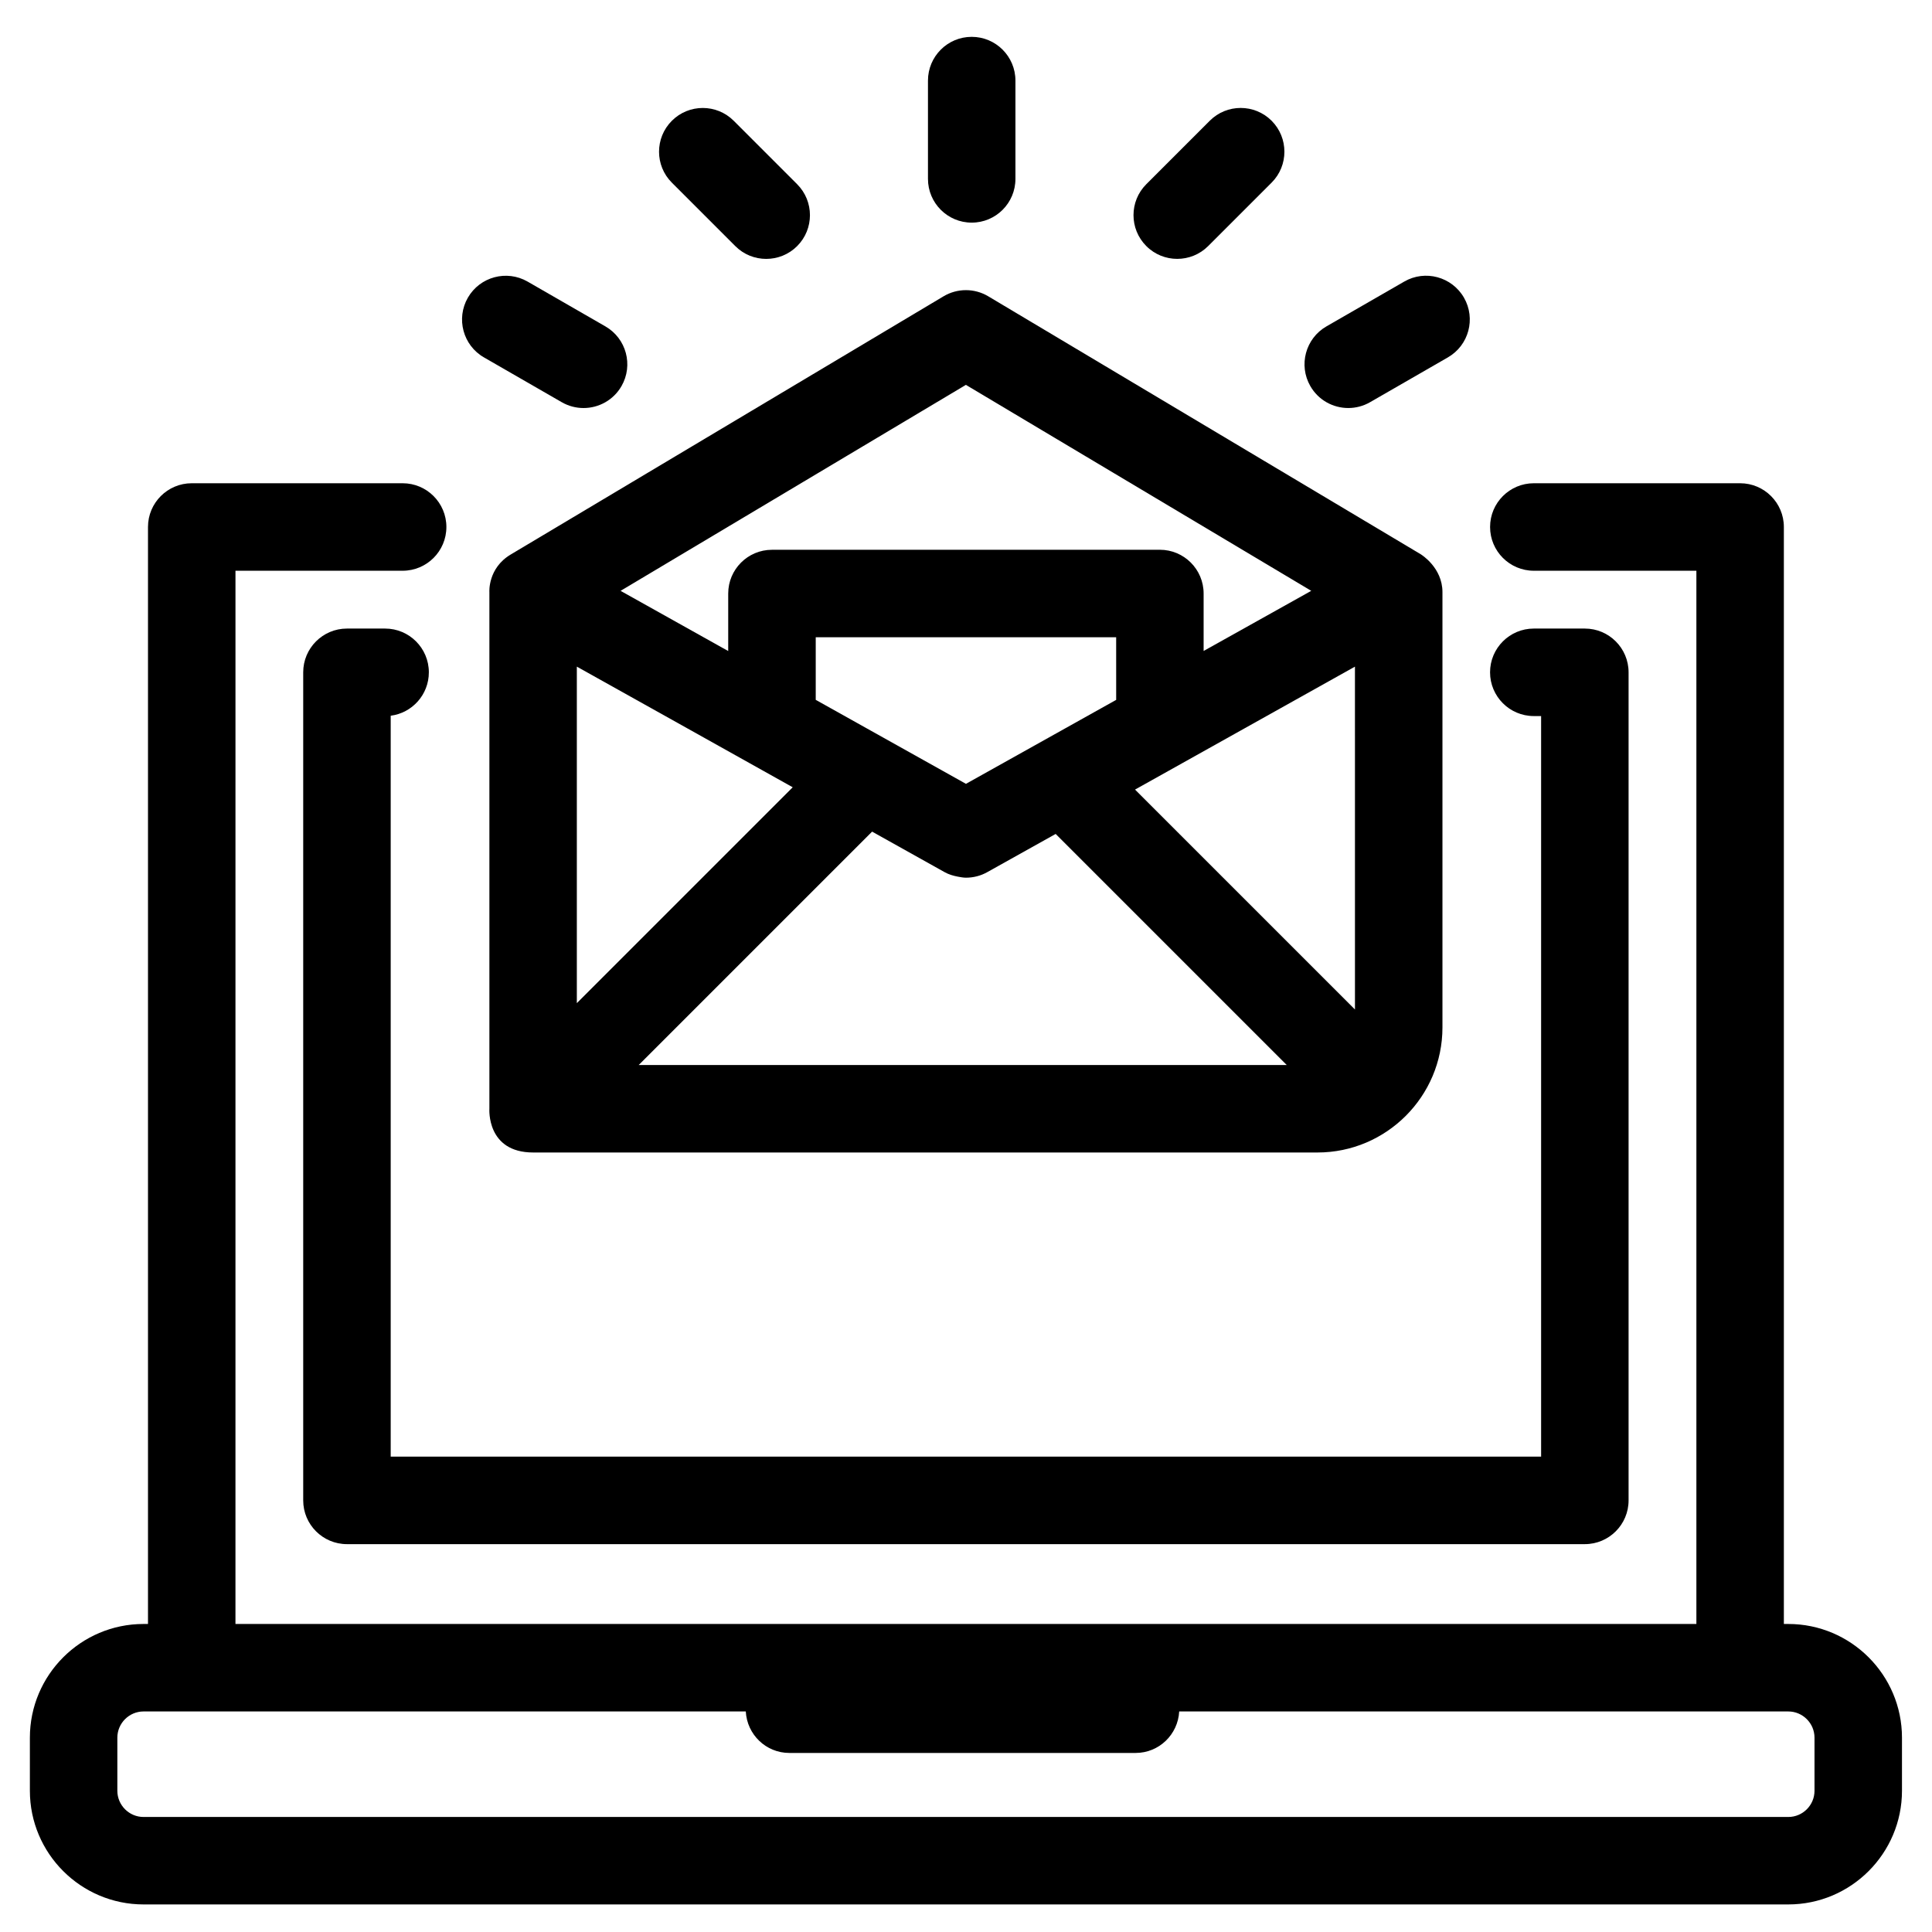
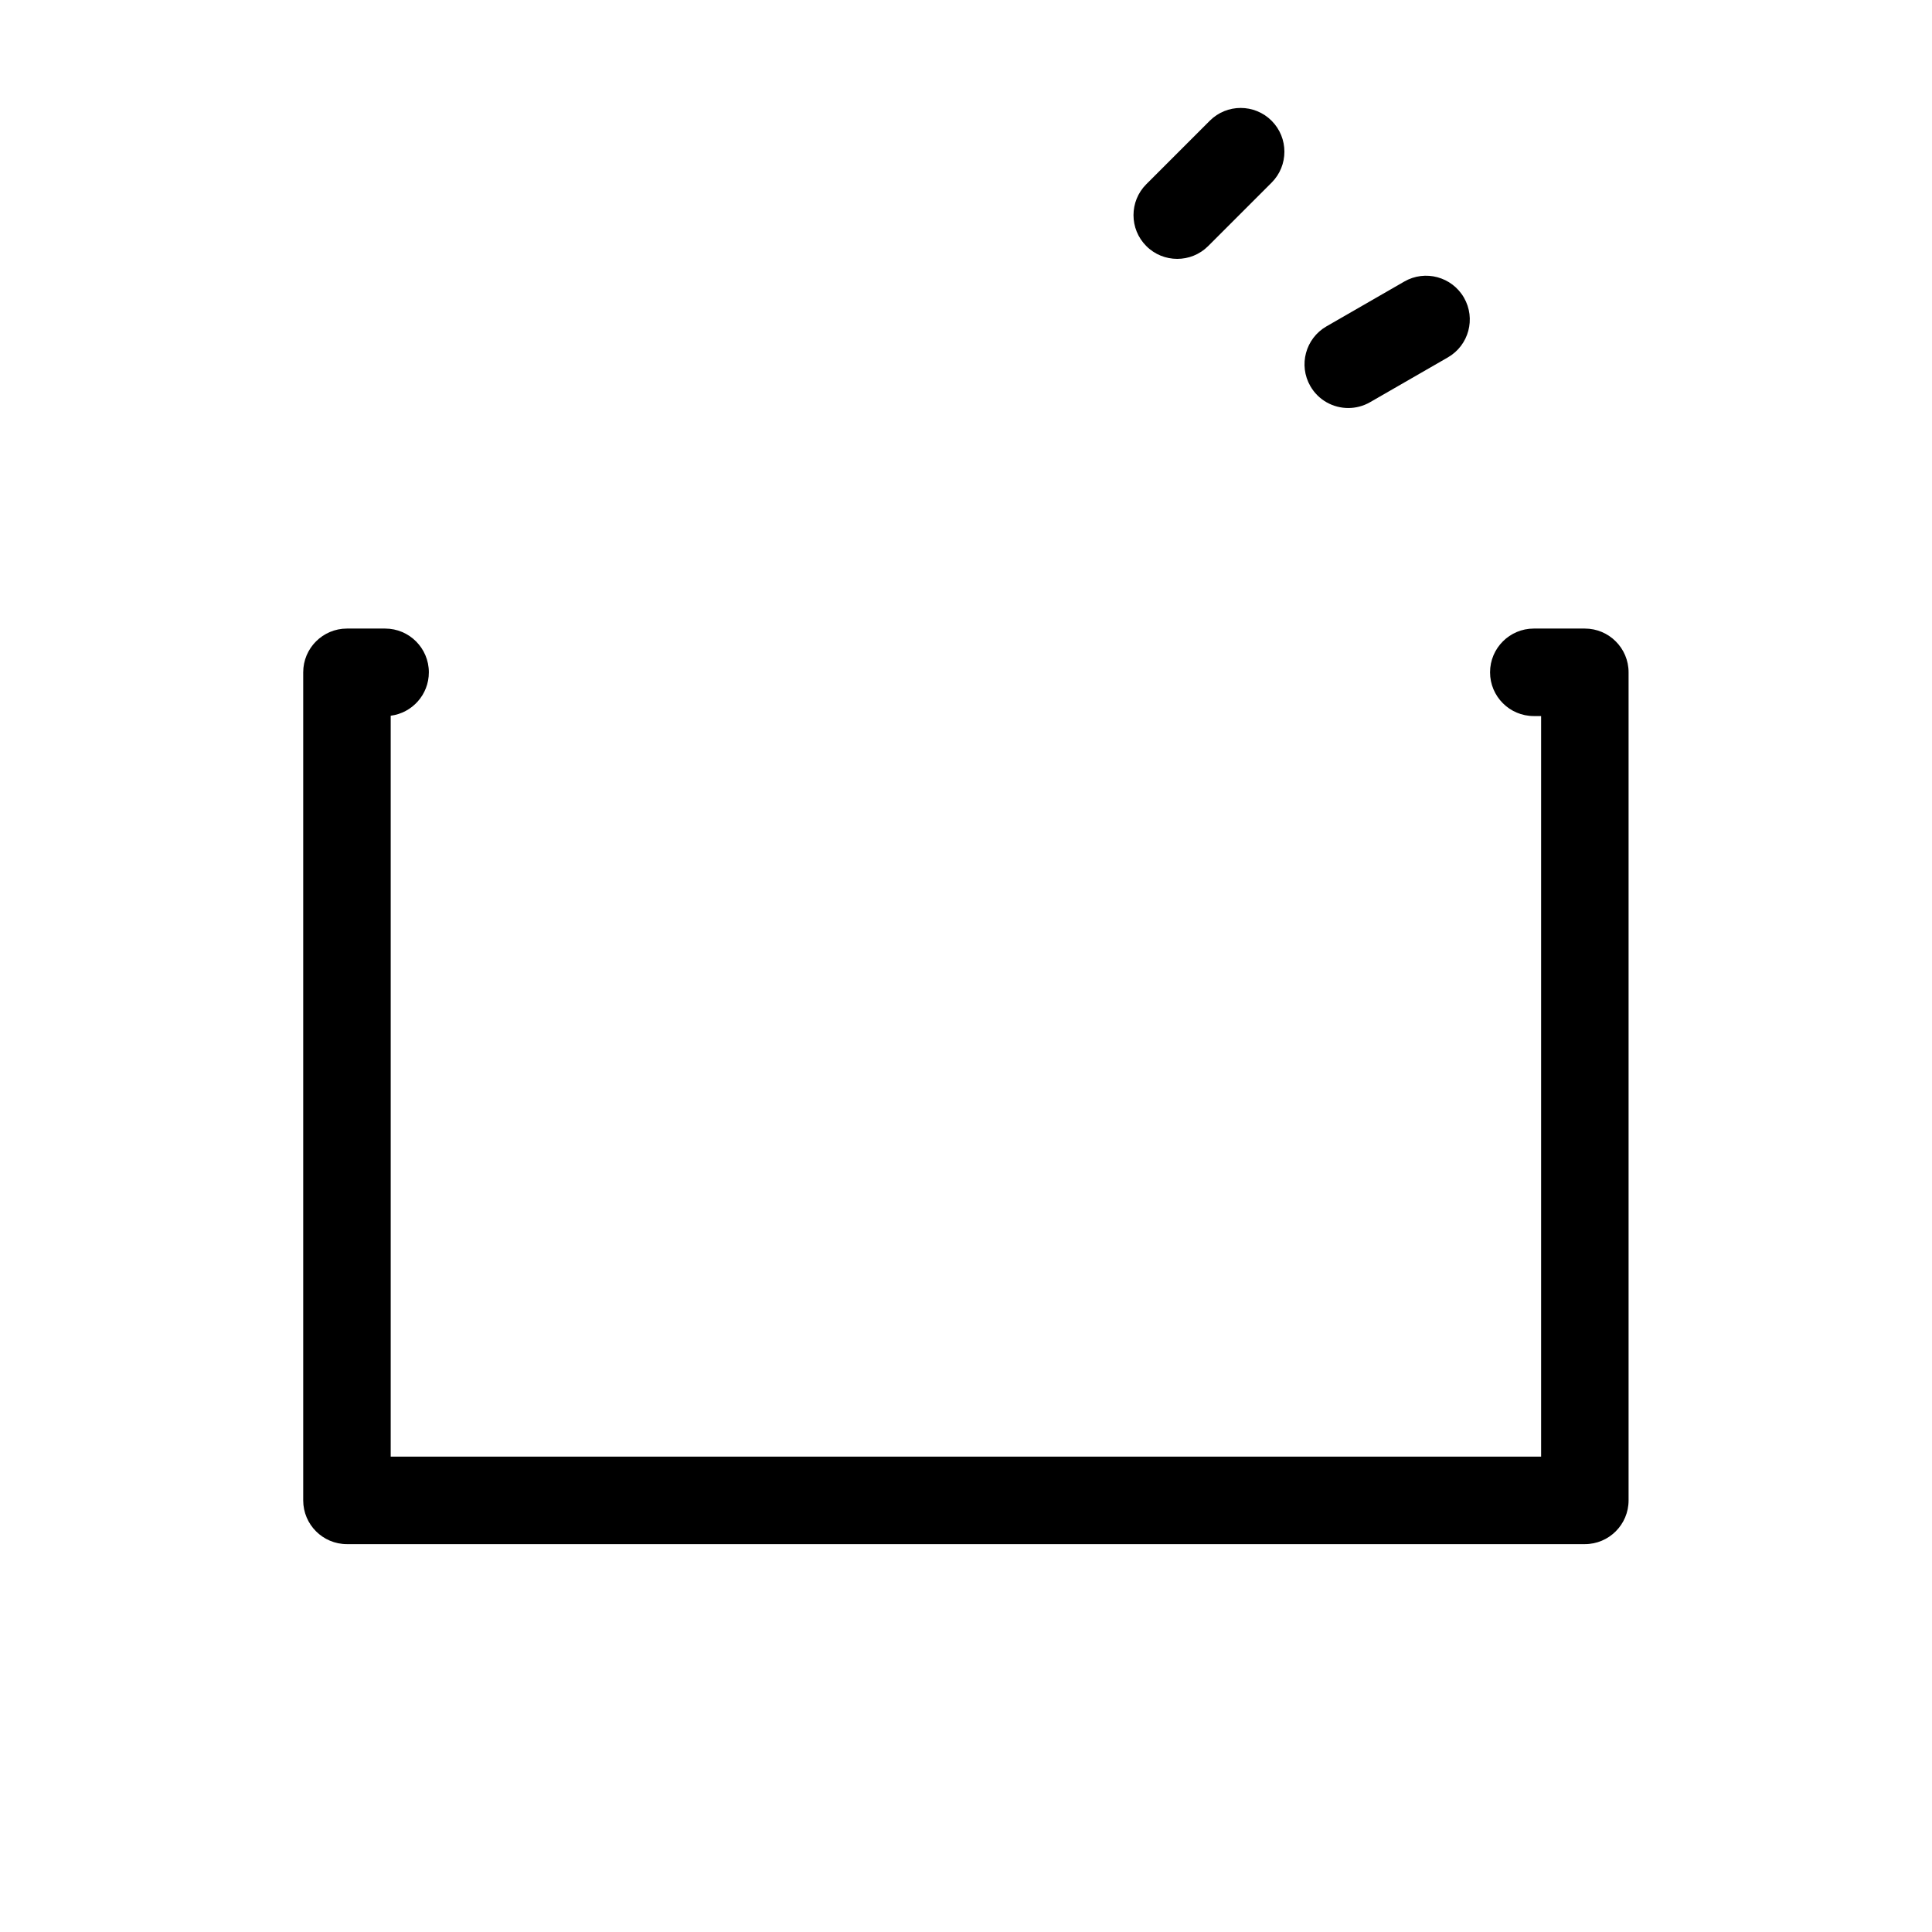
<svg xmlns="http://www.w3.org/2000/svg" fill="#000000" width="800px" height="800px" version="1.1" viewBox="144 144 512 512">
  <g>
-     <path d="m617.91 574.37h-1.168v-290.71c0-6.398-5.191-11.594-11.594-11.594h-54.668c-6.398 0-11.594 5.191-11.594 11.594 0 6.398 5.191 11.594 11.594 11.594h43.078v279.12h-387.16l0.004-279.12h44.301c6.398 0 11.594-5.191 11.594-11.594 0-6.398-5.191-11.594-11.594-11.594h-55.891c-6.398 0-11.594 5.191-11.594 11.594v290.71h-1.168c-16.621 0-30.133 13.516-30.133 30.133v14.059c0 16.621 13.516 30.133 30.133 30.133h435.86c16.621 0 30.133-13.516 30.133-30.133v-14.059c0-16.613-13.52-30.133-30.137-30.133zm6.953 44.195c0 3.836-3.121 6.953-6.953 6.953h-435.86c-3.824 0-6.953-3.117-6.953-6.953v-14.059c0-3.824 3.121-6.953 6.953-6.953h159.59c0.328 6.117 5.344 10.996 11.539 10.996h91.781c6.195 0 11.211-4.879 11.539-10.996h161.41c3.824 0 6.953 3.121 6.953 6.953v14.059z" />
    <path d="m257.65 322.17c0-6.398-5.191-11.594-11.594-11.594h-10.109c-6.398 0-11.594 5.191-11.594 11.594v219.45c0 6.398 5.191 11.594 11.594 11.594h328.05c6.398 0 11.594-5.191 11.594-11.594v-219.45c0-6.398-5.191-11.594-11.594-11.594h-13.523c-6.398 0-11.594 5.191-11.594 11.594 0 6.398 5.191 11.594 11.594 11.594h1.938v196.26h-304.87v-196.35c5.707-0.727 10.109-5.602 10.109-11.5z" />
-     <path d="m520.61 290.95-0.055-0.043h-0.012s-0.012 0-0.012-0.012l-114.62-68.363c-3.652-2.188-8.215-2.188-11.875 0l-114.69 68.418c-6.102 3.637-5.652 9.949-5.652 9.949v136.93s-0.82 11.594 11.594 11.594h207.86c18.266 0 33.117-14.871 33.117-33.141v-115.38c0-6.488-5.656-9.949-5.656-9.949zm-194.29 46.164 27.758 15.52-57.211 57.207v-89.176zm113.47-7.637-39.801 22.246-39.812-22.258v-16.586h79.617l0.004 16.598zm63.289 82.051-58.285-58.281 58.281-32.582zm-108.76-36.406c1.113 0.625 2.312 0.973 3.539 1.203 0.715 0.129 1.418 0.27 2.133 0.27 1.961 0 3.902-0.488 5.652-1.473l18.121-10.121 61.238 61.238h-171.74l61.852-61.852zm5.652-129.13 91.523 54.582-28.523 15.938v-15.227c0-6.398-5.191-11.594-11.594-11.594l-102.8 0.008c-6.398 0-11.594 5.191-11.594 11.594v15.227l-1.418-0.781-27.105-15.16z" />
-     <path d="m413.1 191.41v-26.051c0-6.398-5.191-11.594-11.594-11.594-6.398 0-11.586 5.195-11.586 11.594v26.047c0 6.398 5.191 11.594 11.594 11.594 6.398 0 11.586-5.191 11.586-11.59z" />
    <path d="m464.18 209.21 16.812-16.812c4.519-4.519 4.519-11.863 0-16.395-4.527-4.527-11.875-4.527-16.395 0l-16.812 16.812c-4.527 4.527-4.527 11.875 0 16.395 2.258 2.269 5.223 3.394 8.195 3.394 2.961 0 5.93-1.125 8.199-3.394z" />
    <path d="m501.31 252.13c1.965 0 3.957-0.5 5.773-1.543l20.621-11.875c5.547-3.188 7.453-10.281 4.262-15.828-3.199-5.547-10.293-7.465-15.828-4.262l-20.621 11.875c-5.547 3.199-7.453 10.281-4.262 15.828 2.148 3.731 6.039 5.805 10.055 5.805z" />
-     <path d="m304.44 230.5-20.621-11.875c-5.547-3.188-12.629-1.285-15.828 4.262-3.188 5.547-1.285 12.641 4.262 15.828l20.621 11.875c1.816 1.047 3.809 1.543 5.773 1.543 4.004 0 7.906-2.074 10.055-5.809 3.191-5.543 1.285-12.625-4.262-15.824z" />
-     <path d="m347.06 212.61c2.961 0 5.926-1.125 8.195-3.394 4.519-4.519 4.519-11.863 0-16.395l-16.812-16.812c-4.527-4.527-11.875-4.527-16.395 0-4.527 4.527-4.527 11.875 0 16.395l16.812 16.812c2.262 2.269 5.223 3.394 8.199 3.394z" />
  </g>
</svg>